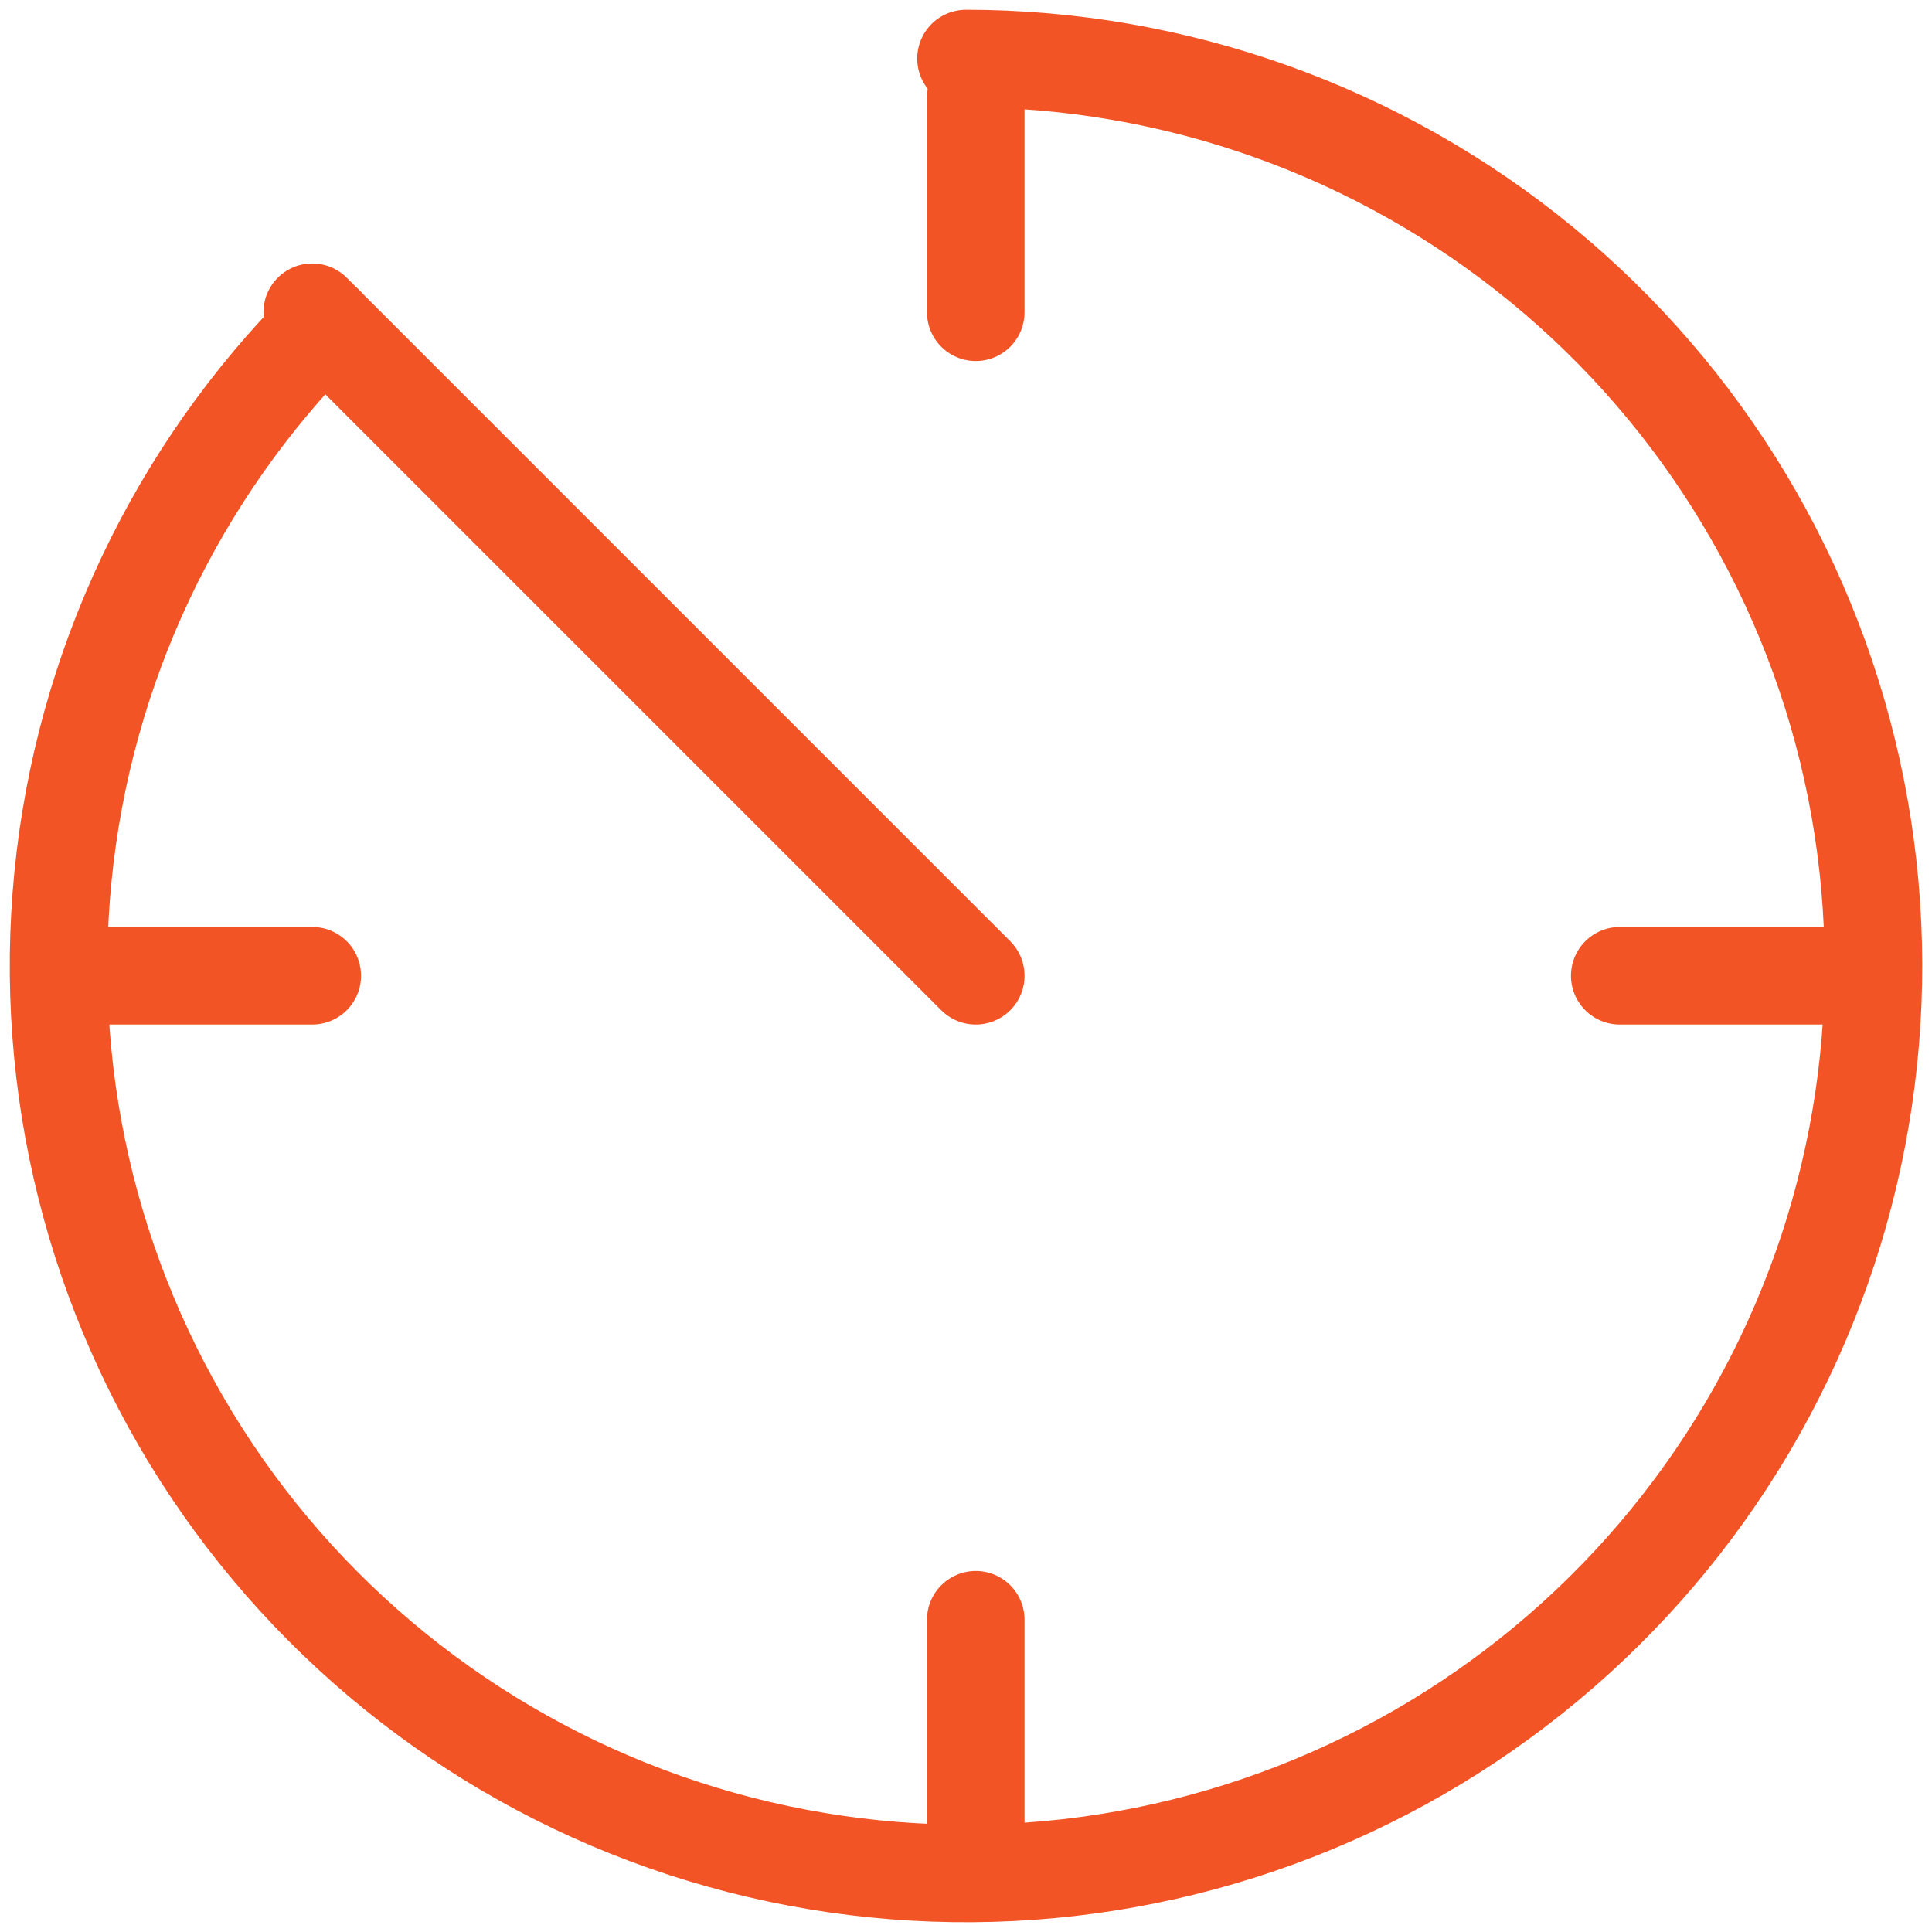
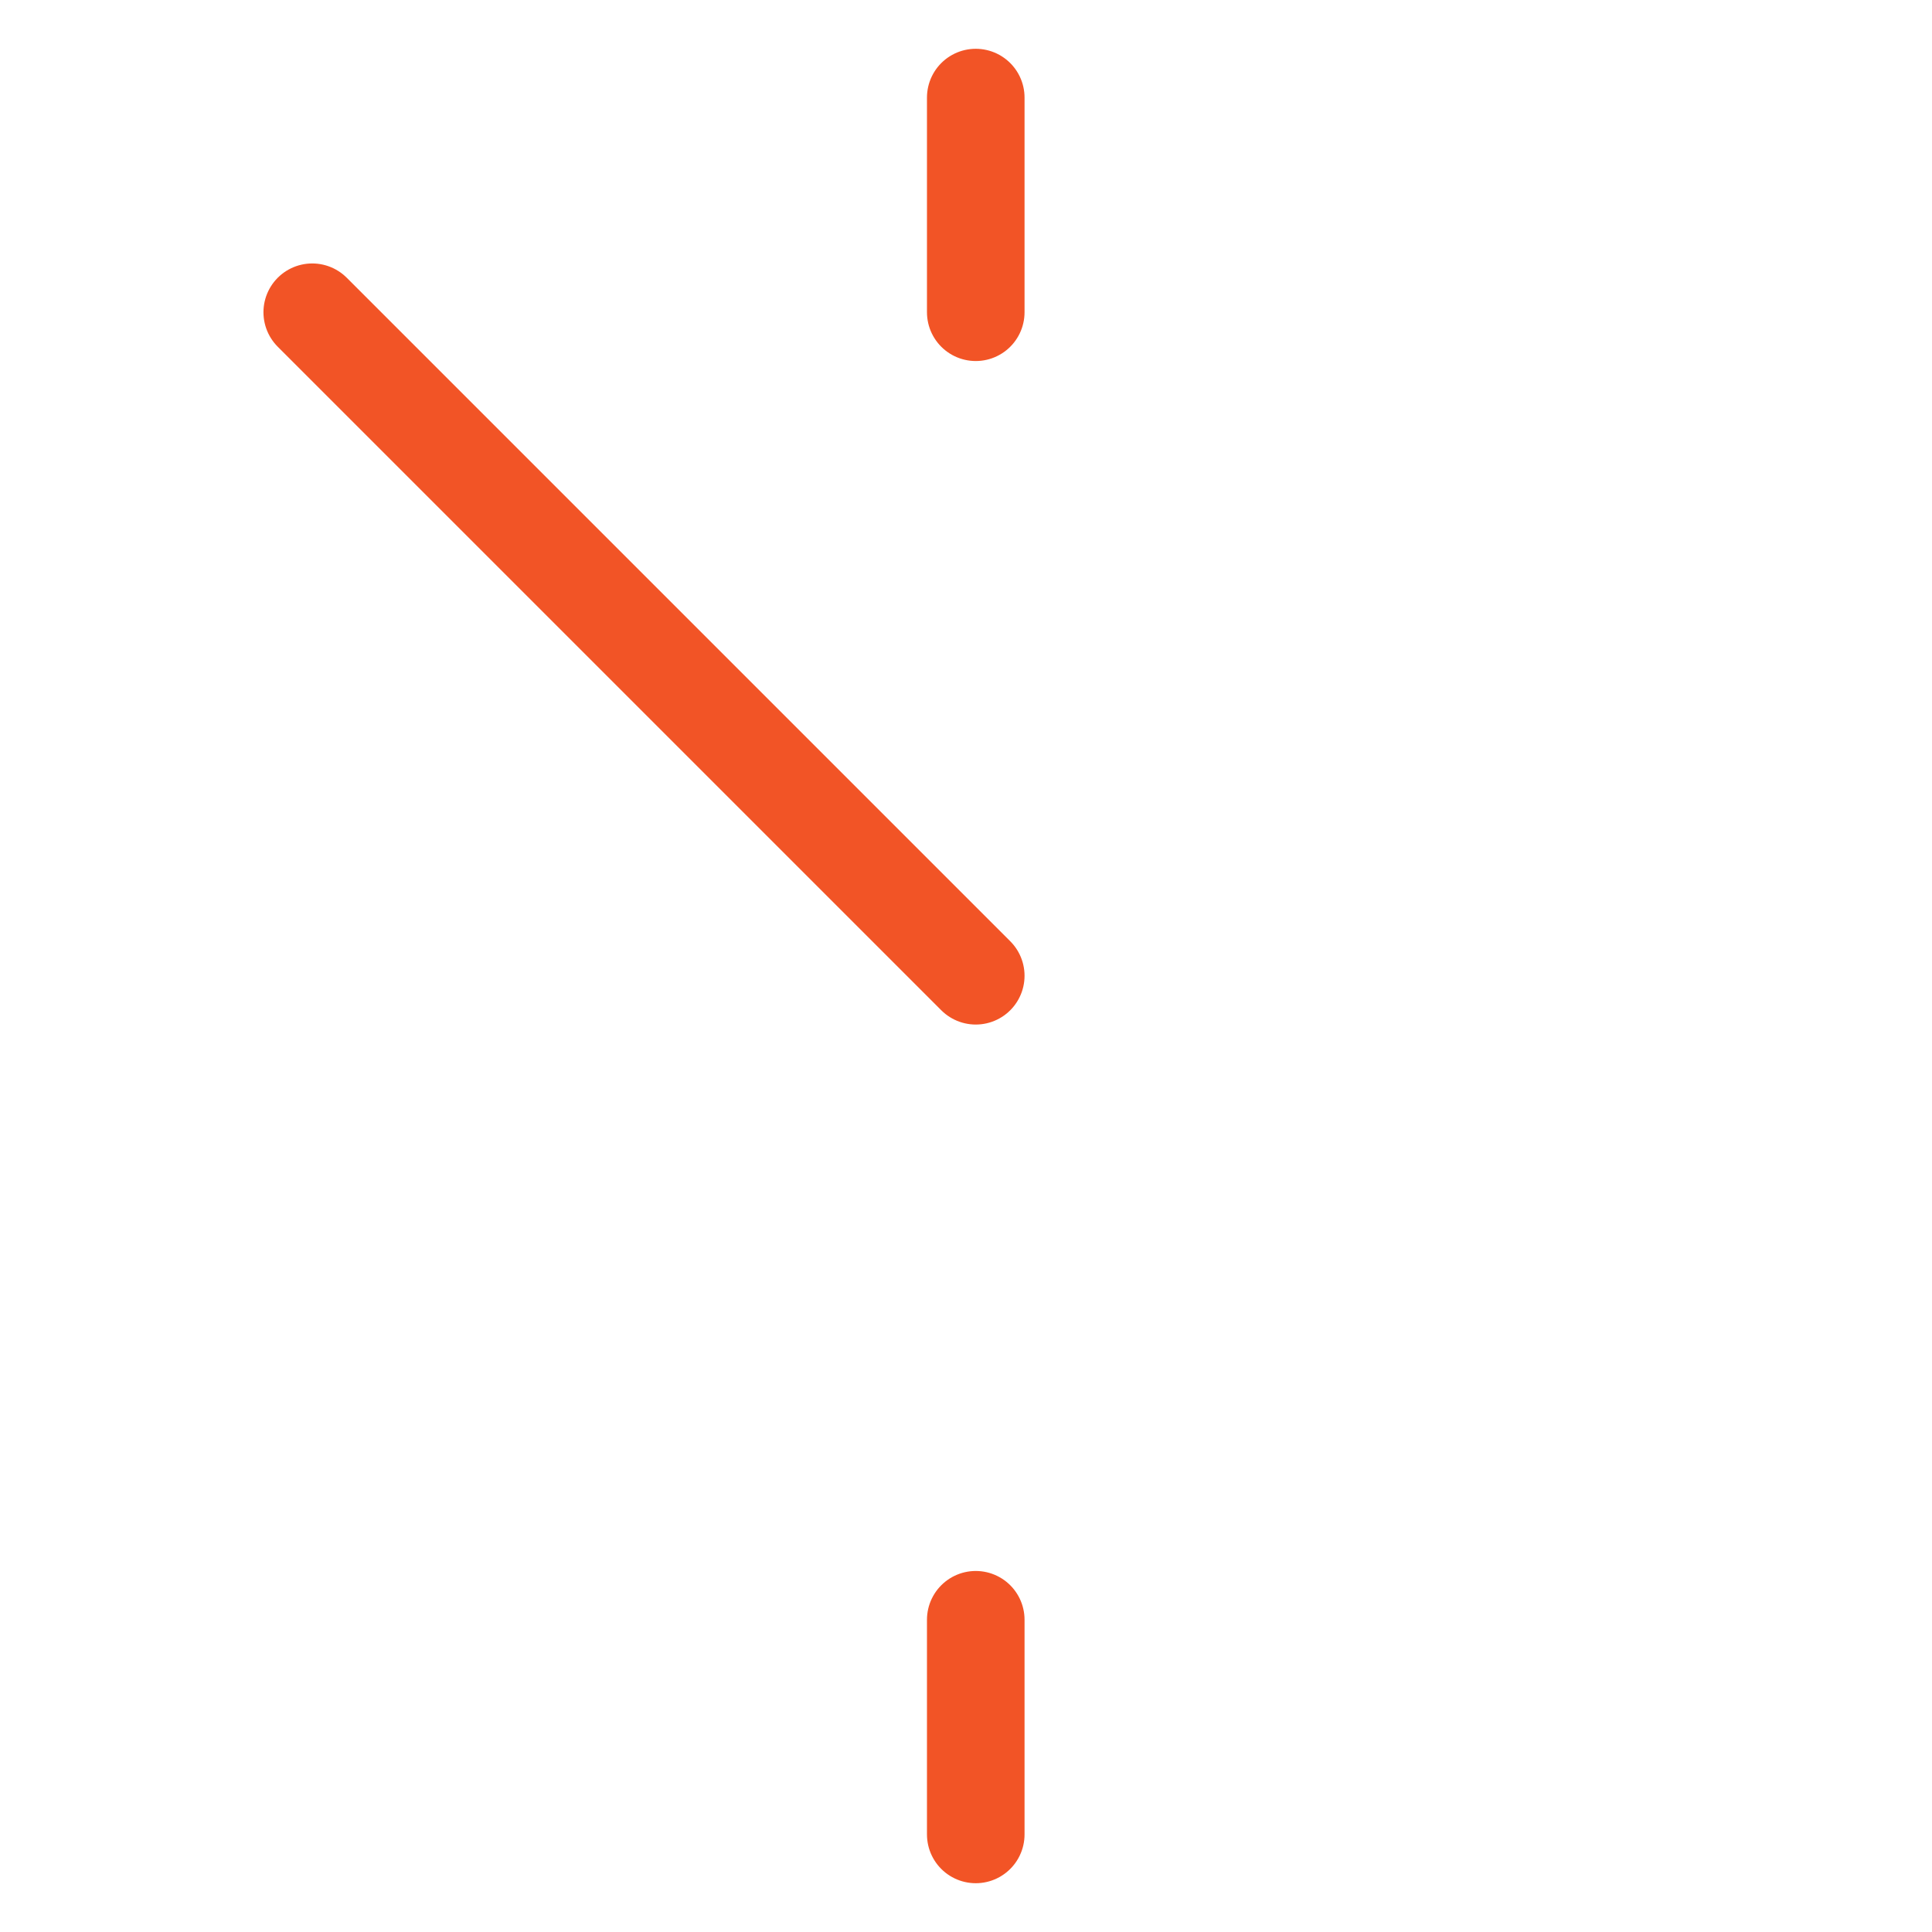
<svg xmlns="http://www.w3.org/2000/svg" width="99" height="99" viewBox="0 0 99 99" fill="none">
  <g clip-path="url(#clip0_49_3268)">
    <path d="M50 5V16" stroke="#F25426" stroke-width="5" stroke-linecap="round" />
    <path d="M50 50L16 16" stroke="#F25426" stroke-width="5" stroke-linecap="round" />
-     <path d="M94 50H83" stroke="#F25426" stroke-width="5" stroke-linecap="round" />
    <path d="M50 83V94" stroke="#F25426" stroke-width="5" stroke-linecap="round" />
-     <path d="M16 50H5" stroke="#F25426" stroke-width="5" stroke-linecap="round" />
-     <path d="M49.5 3C60.258 3 70.683 6.73 78.999 13.555C87.316 20.38 93.008 29.877 95.107 40.428C97.205 50.98 95.58 61.932 90.509 71.42C85.438 80.907 77.234 88.344 67.295 92.46C57.356 96.577 46.297 97.121 36.002 93.998C25.707 90.875 16.814 84.279 10.837 75.334C4.86 66.389 2.169 55.648 3.224 44.943C4.278 34.236 9.013 24.227 16.62 16.619" stroke="#F25426" stroke-width="5" stroke-linecap="round" />
  </g>
  <defs>
    <clipPath id="clip0_49_3268">
      <rect width="99" height="99" fill="white" />
    </clipPath>
  </defs>
</svg>